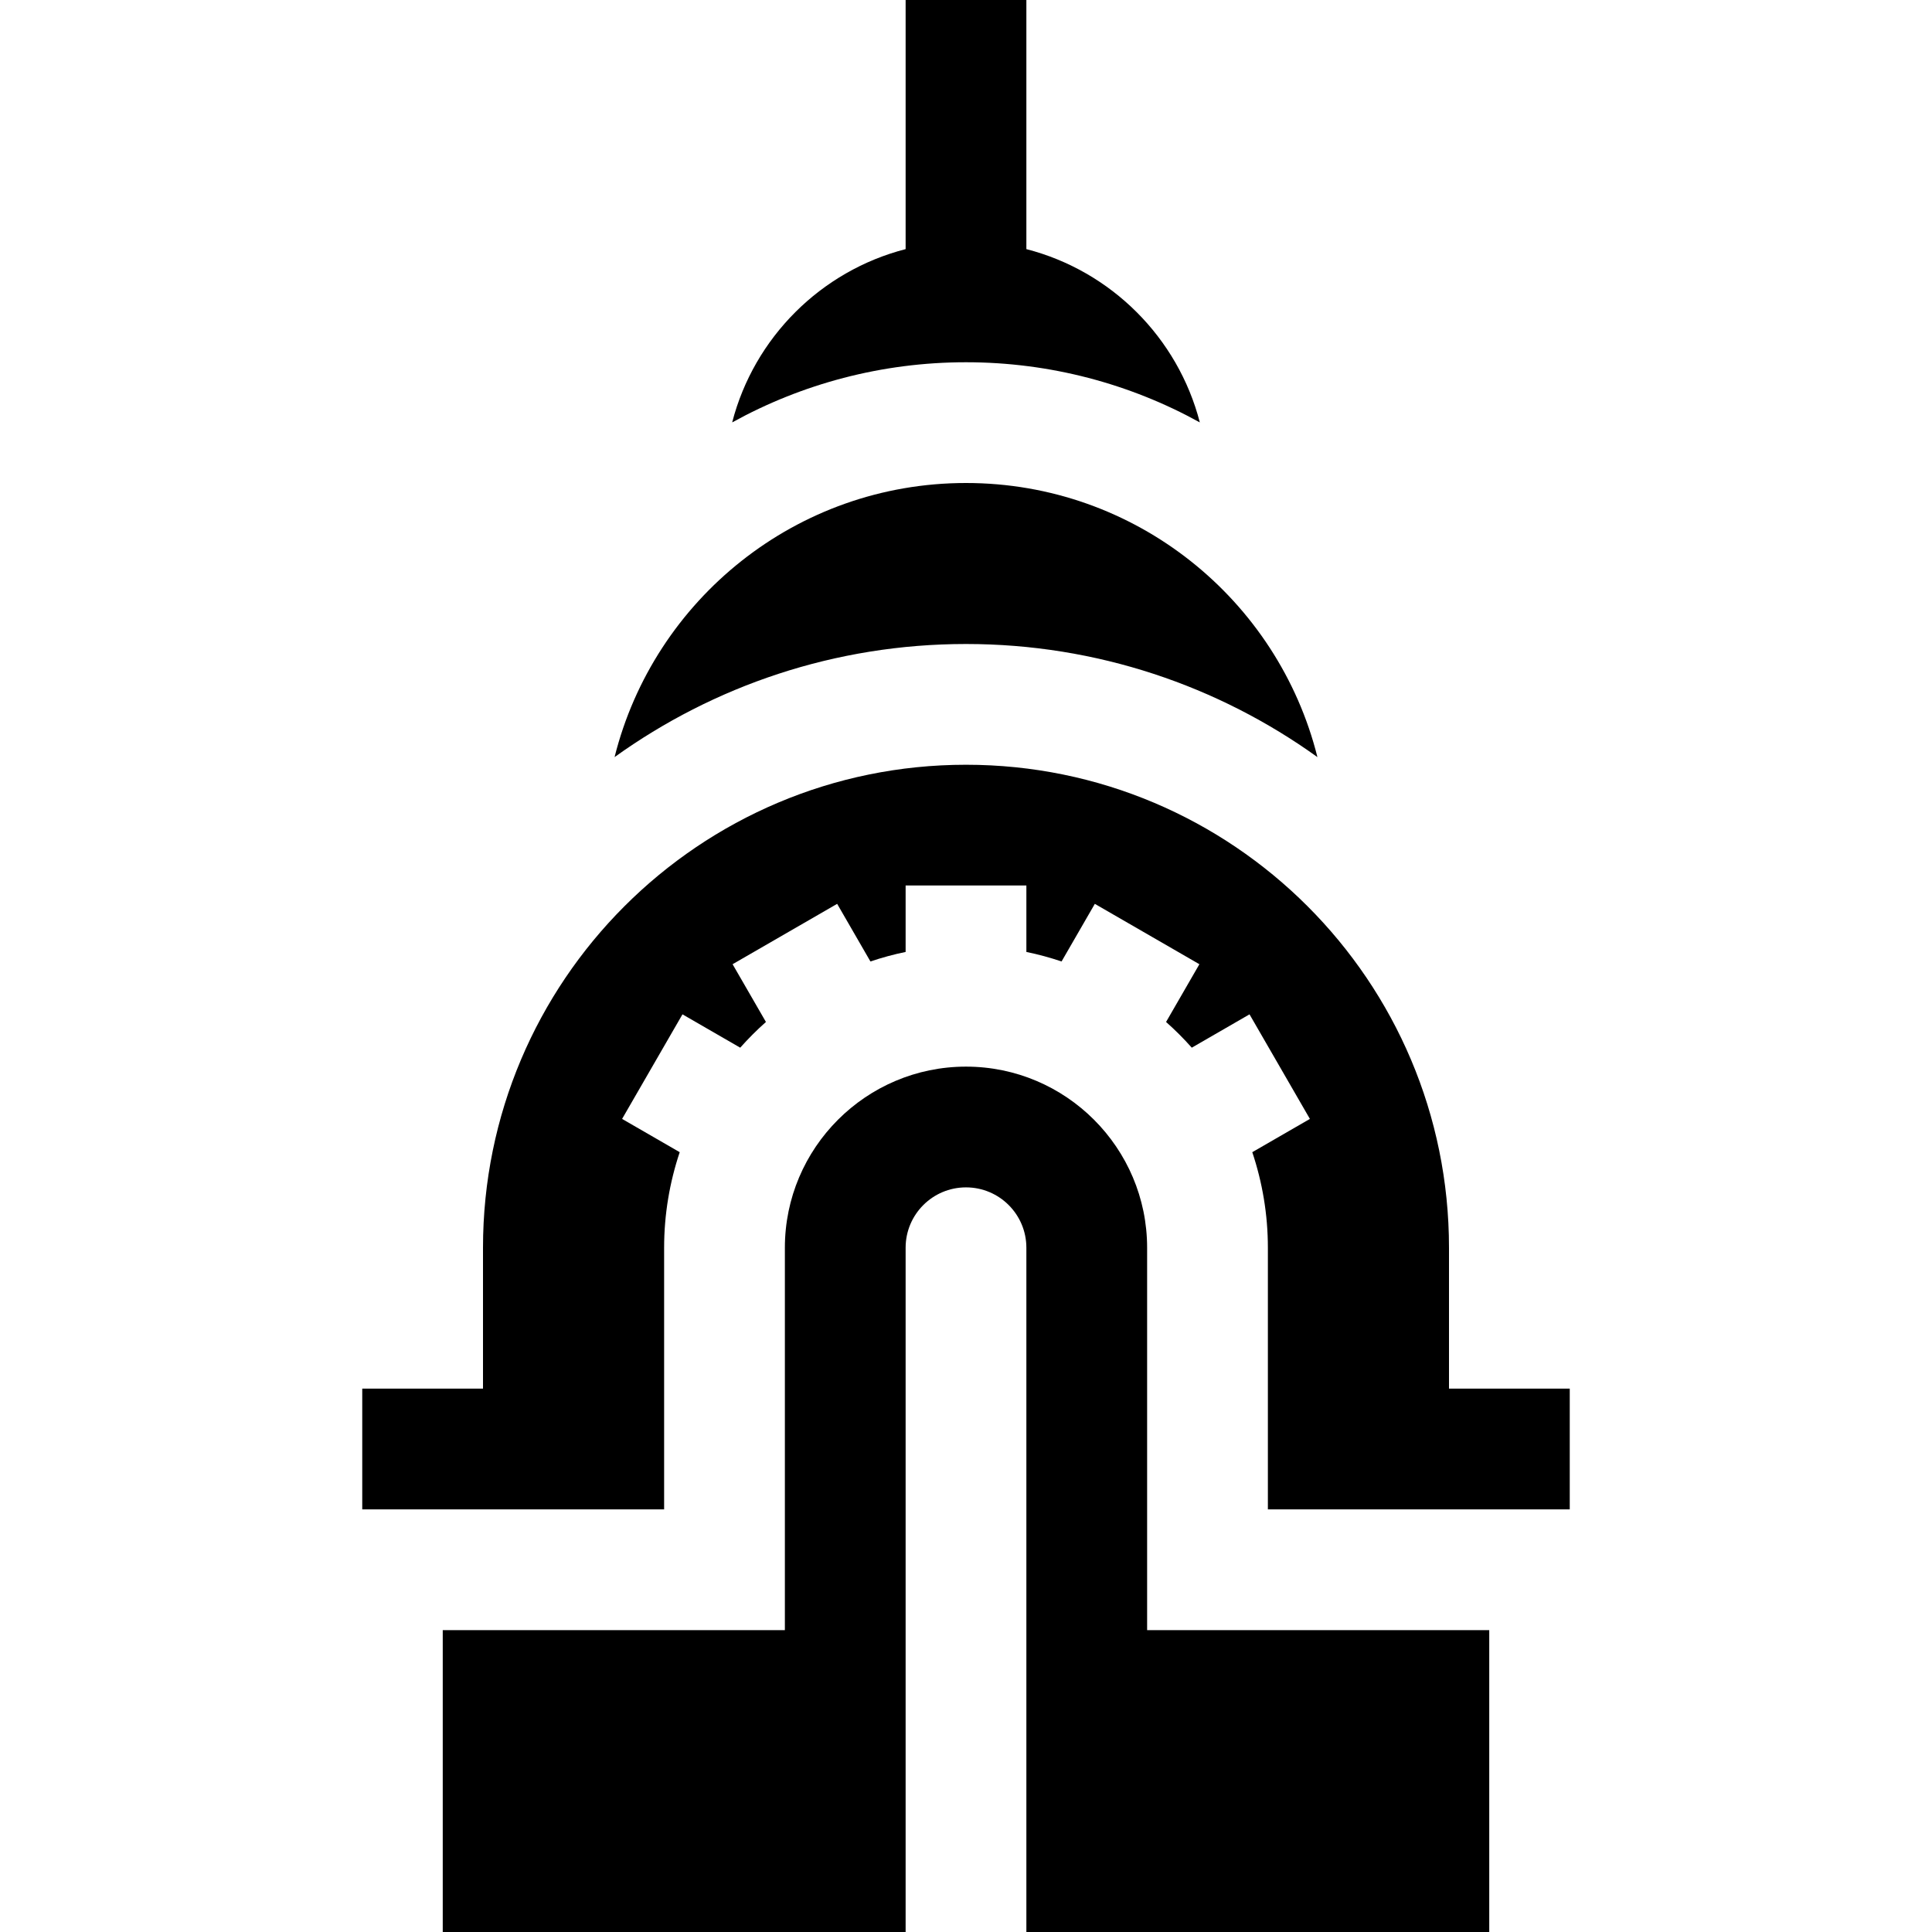
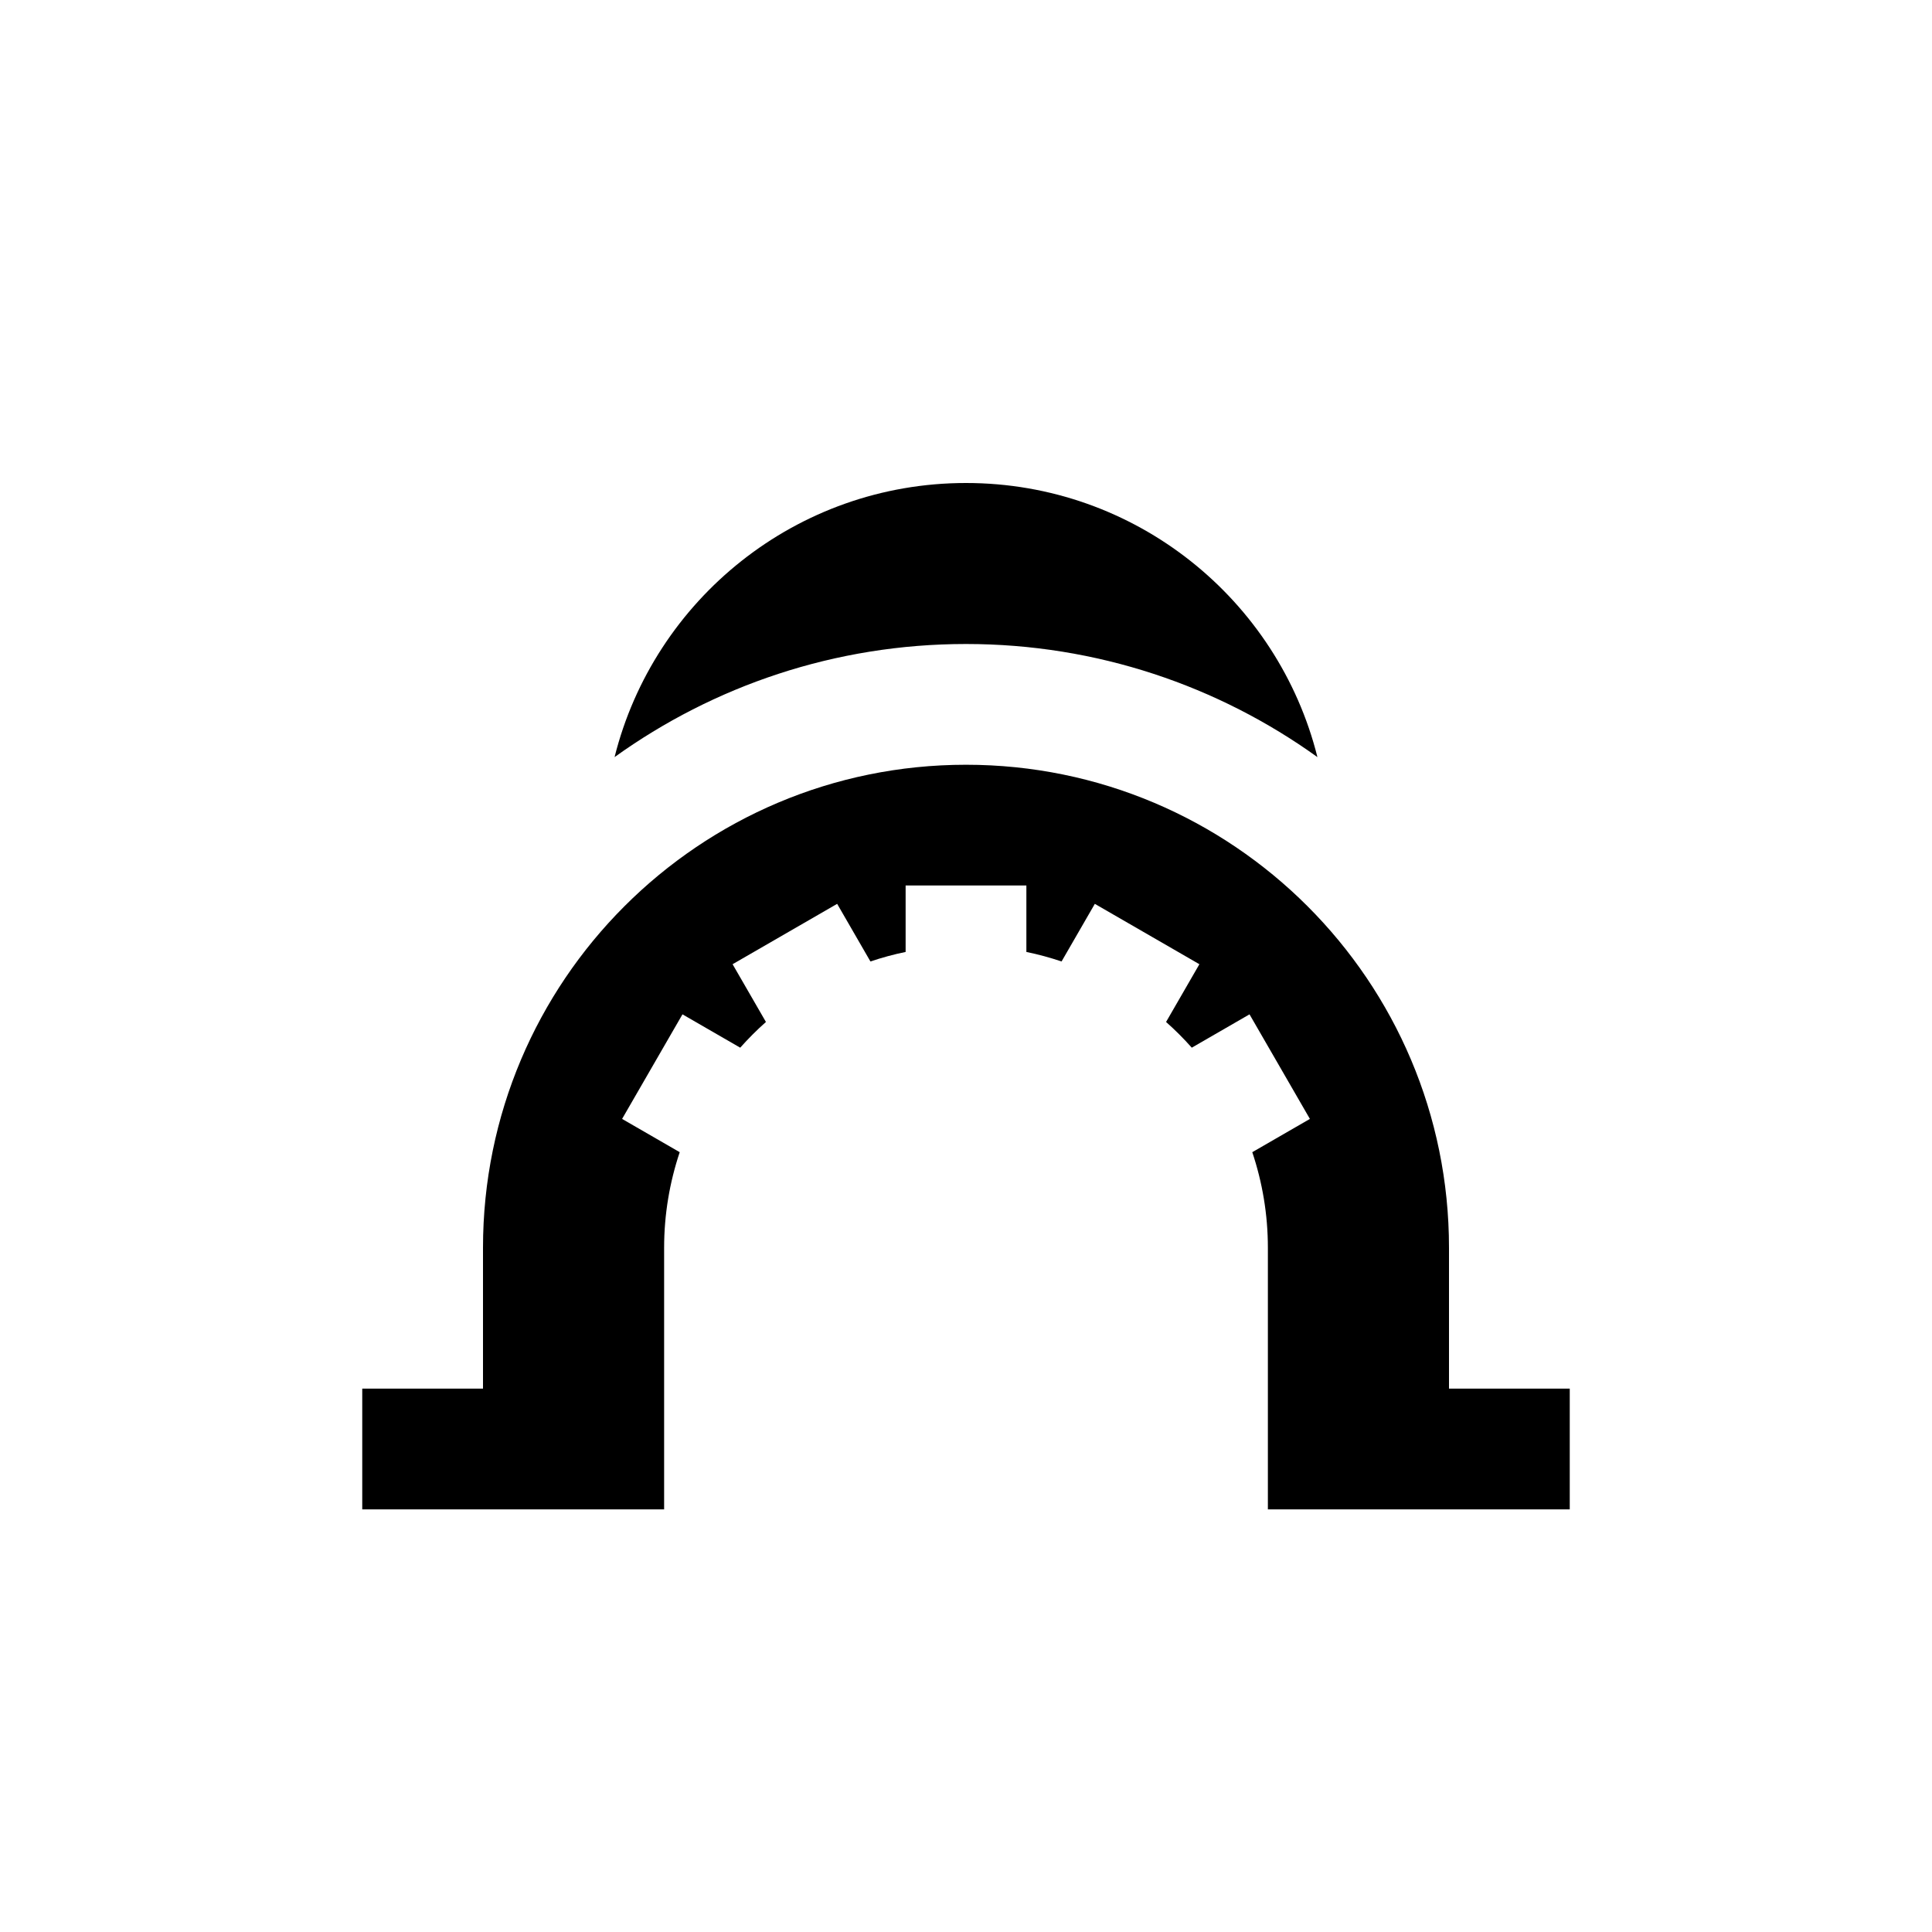
<svg xmlns="http://www.w3.org/2000/svg" fill="#000000" height="800px" width="800px" version="1.1" id="Layer_1" viewBox="0 0 512 512" xml:space="preserve">
  <g>
    <g>
-       <path d="M303.999,432V330.667c0-26.468-21.532-48-48-48s-48,21.532-48,48V432h-90.667v80h122.667V330.667c0-8.836,7.164-16,16-16     c8.836,0,16,7.164,16,16V512h122.667v-80H303.999z" />
-     </g>
+       </g>
  </g>
  <g>
    <g>
      <path d="M383.999,368.002V368v-37.333c0-70.691-57.309-128-128-128c-70.692,0-128,57.309-128,128V368h-32v32h80v-69.333     c0-8.851,1.467-17.361,4.133-25.327l-15.27-8.817l16-27.712l15.302,8.835c2.134-2.406,4.41-4.681,6.815-6.815l-8.835-15.303     l27.712-16l8.817,15.271c3.036-1.017,6.143-1.875,9.327-2.523v-17.61h32v17.611c3.183,0.647,6.29,1.506,9.325,2.522l8.816-15.269     l27.712,15.998l-8.834,15.302c2.406,2.134,4.682,4.41,6.815,6.815l15.301-8.835l16.002,27.713l-15.269,8.817     c2.667,7.967,4.133,16.477,4.133,25.329v69.333h80v-32H383.999z" />
    </g>
  </g>
  <g>
    <g>
      <path d="M255.999,128c-44.962,0-82.7,30.912-93.132,72.642c26.251-18.855,58.415-29.975,93.132-29.975s66.881,11.12,93.132,29.975     C338.699,158.912,300.961,128,255.999,128z" />
    </g>
  </g>
  <g>
    <g>
-       <path d="M271.999,66.02V0h-32v66.02c-22.468,5.785-40.162,23.461-45.967,45.922C212.518,101.731,233.697,96,255.999,96     s43.481,5.731,61.967,15.941C312.161,89.482,294.468,71.804,271.999,66.02z" />
-     </g>
+       </g>
  </g>
</svg>